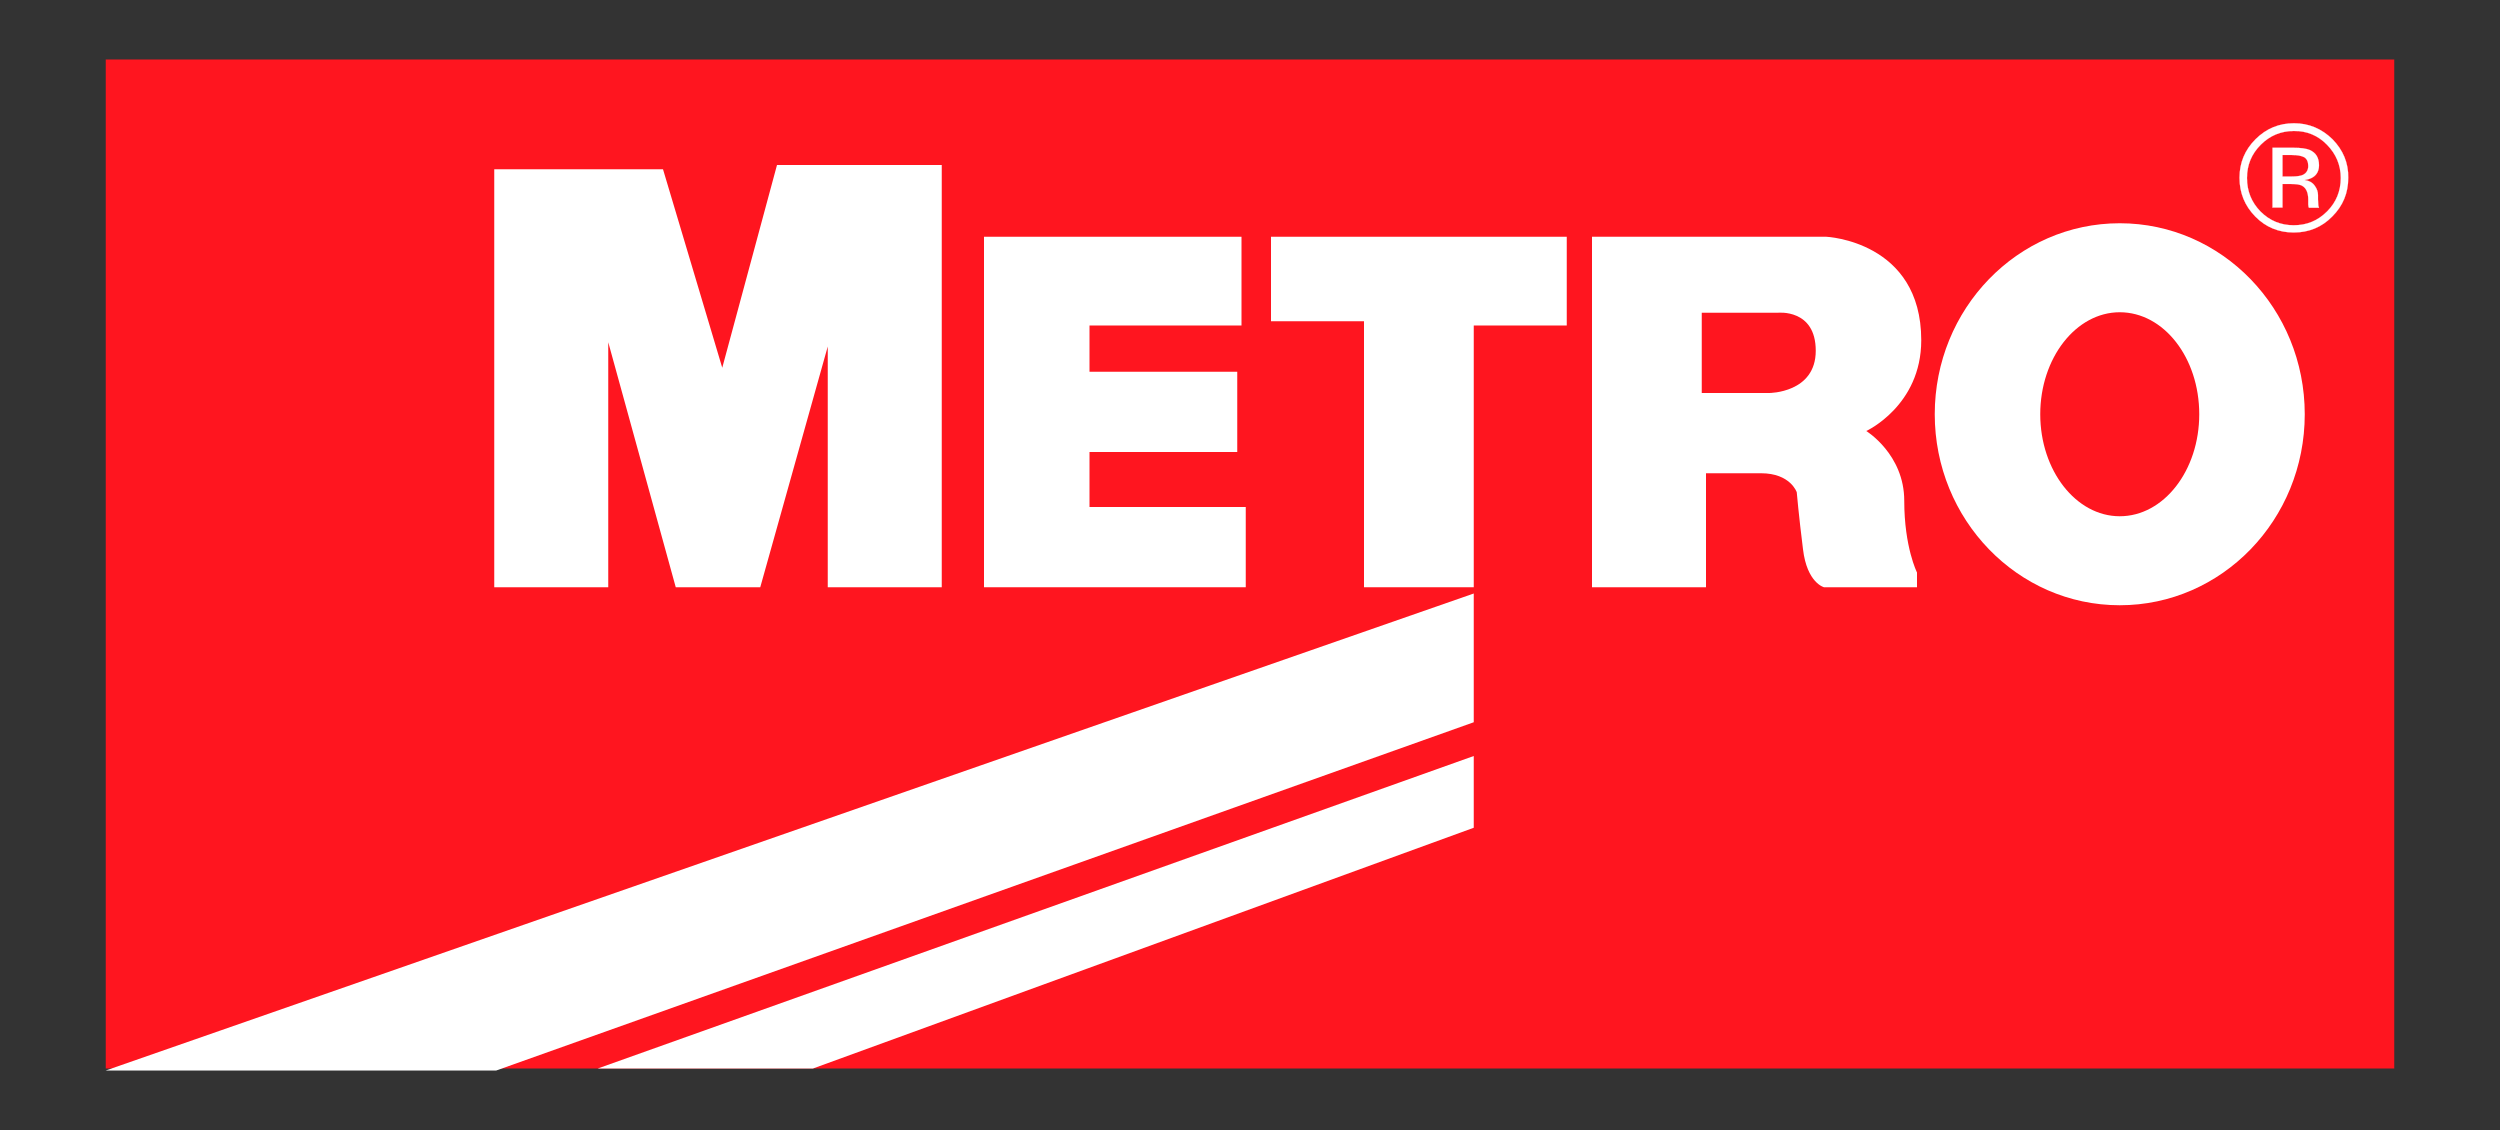
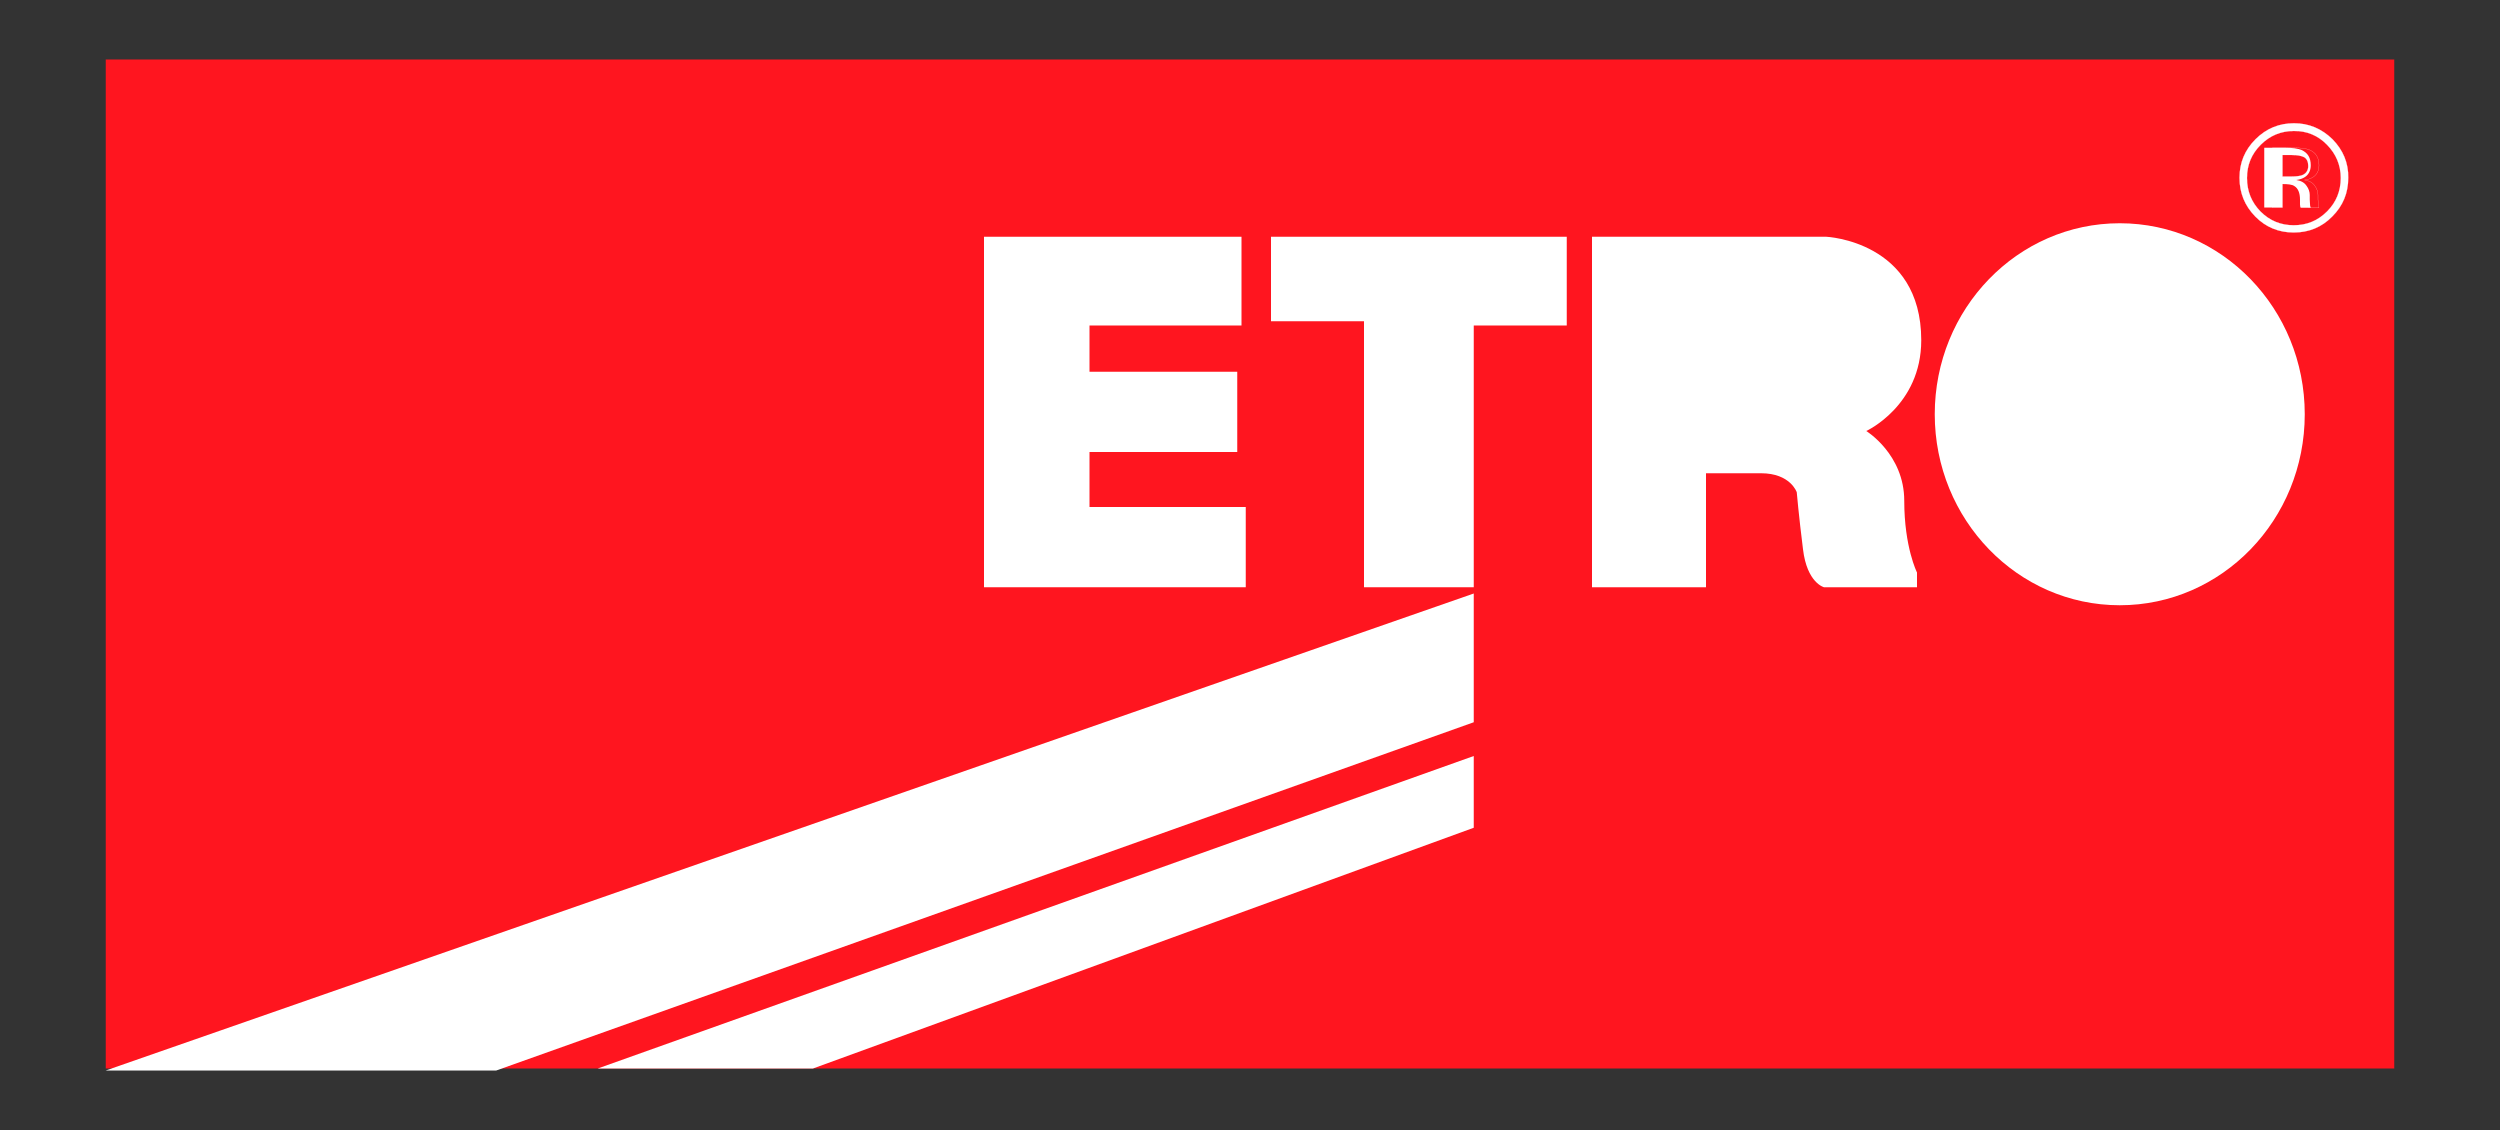
<svg xmlns="http://www.w3.org/2000/svg" id="Layer_1" x="0px" y="0px" viewBox="0 0 1000 452" style="enable-background:new 0 0 1000 452;" xml:space="preserve">
  <rect x="0" y="0" width="1000" height="452" fill="#333333" stroke="none" />
  <style type="text/css">
	.st0{fill:#FF151F;}
	.st1{fill:#FFFFFF;}
	.st2{fill:none;stroke:#FFFFFF;stroke-width:7.100000e-02;}
</style>
  <g>
    <rect x="42.3" y="23.8" class="st0" width="915.4" height="403.6" />
-     <polygon class="st1" points="197.7,234.9 197.7,67.7 265.2,67.7 288.9,147.1 310.8,66 376.7,66 376.7,234.9 331.1,234.9    331.1,138.6 304.1,234.9 270.3,234.9 243.3,136.9 243.3,234.9  " />
    <polygon class="st1" points="393.6,234.9 393.6,94.7 496.6,94.7 496.6,130.2 435.8,130.2 435.8,148.7 494.9,148.7 494.9,180.8    435.8,180.8 435.8,202.8 498.3,202.8 498.3,234.9  " />
    <polygon class="st1" points="508.4,128.5 508.4,94.7 626.7,94.7 626.7,130.2 589.5,130.2 589.5,234.9 545.6,234.9 545.6,128.5  " />
    <path class="st1" d="M636.8,234.9V94.7h93.7c0,0,38,1.7,38,41.4c0,26.2-22,36.3-22,36.3s15.2,9.3,15.2,27.9   c0,18.6,5.1,28.7,5.1,28.7v5.9h-37.2c0,0-6.8-1.7-8.4-15.2c-1.7-13.5-2.5-22.8-2.5-22.8s-2.5-7.6-14.3-7.6h-22v45.6H636.8z" />
-     <path class="st0" d="M680.7,125.1v32.1h27c0,0,18.6,0,18.6-16.9c0-16.9-15.2-15.2-15.2-15.2H680.7z" />
    <path class="st1" d="M847.9,242.1c40.9,0,74-34.2,74-76.4c0-42.2-33.1-76.4-74-76.4c-40.9,0-74,34.2-74,76.4   C773.9,207.8,807,242.1,847.9,242.1" />
    <polygon class="st1" points="589.5,237.4 589.5,288.9 198.5,428.2 42.3,428.2  " />
    <polygon class="st1" points="589.5,302.4 589.5,331.1 325.2,427.4 239.1,427.4  " />
-     <path class="st1" d="M930.8,57.9c3.6,3.7,5.5,8.1,5.5,13.3c0,5.2-1.8,9.7-5.5,13.4c-3.7,3.7-8.1,5.5-13.3,5.5   c-5.2,0-9.6-1.8-13.3-5.5c-3.6-3.7-5.4-8.1-5.4-13.4c0-5.2,1.8-9.6,5.5-13.3c3.7-3.7,8.1-5.5,13.2-5.5   C922.7,52.3,927.2,54.2,930.8,57.9 M933,55.7c-4.3-4.2-9.4-6.4-15.4-6.4c-6,0-11.1,2.1-15.4,6.4c-4.3,4.3-6.4,9.4-6.4,15.4   c0,6.1,2.1,11.2,6.3,15.5c4.2,4.3,9.4,6.4,15.4,6.4c6,0,11.2-2.1,15.4-6.4c4.3-4.3,6.4-9.4,6.4-15.5C939.4,65.1,937.2,60,933,55.7    M920.8,70.1c-0.9,0.3-2.2,0.5-4,0.5H913V62h3.6c2.3,0,4,0.3,5.1,0.9c1,0.6,1.6,1.8,1.6,3.5C923.3,68.2,922.4,69.5,920.8,70.1    M908.8,83h4.2v-9.4h3.3c2.2,0,3.8,0.2,4.7,0.8c1.5,0.9,2.3,2.7,2.3,5.5v1.9l0.1,0.8c0,0.1,0,0.2,0.1,0.3c0,0.1,0,0.2,0.1,0.2h4   l-0.1-0.3c-0.1-0.2-0.2-0.6-0.2-1.2c0-0.6-0.1-1.2-0.1-1.8V78c0-1.2-0.4-2.5-1.3-3.7c-0.9-1.3-2.2-2-4.1-2.3   c1.5-0.2,2.6-0.6,3.5-1.2c1.5-1,2.3-2.6,2.3-4.7c0-3-1.2-5-3.7-6.1c-1.4-0.6-3.6-0.9-6.5-0.9h-8.4V83z" />
+     <path class="st1" d="M930.8,57.9c3.6,3.7,5.5,8.1,5.5,13.3c0,5.2-1.8,9.7-5.5,13.4c-3.7,3.7-8.1,5.5-13.3,5.5   c-5.2,0-9.6-1.8-13.3-5.5c-3.6-3.7-5.4-8.1-5.4-13.4c0-5.2,1.8-9.6,5.5-13.3c3.7-3.7,8.1-5.5,13.2-5.5   C922.7,52.3,927.2,54.2,930.8,57.9 M933,55.7c-4.3-4.2-9.4-6.4-15.4-6.4c-6,0-11.1,2.1-15.4,6.4c-4.3,4.3-6.4,9.4-6.4,15.4   c0,6.1,2.1,11.2,6.3,15.5c4.2,4.3,9.4,6.4,15.4,6.4c6,0,11.2-2.1,15.4-6.4c4.3-4.3,6.4-9.4,6.4-15.5C939.4,65.1,937.2,60,933,55.7    M920.8,70.1c-0.9,0.3-2.2,0.5-4,0.5H913V62h3.6c2.3,0,4,0.3,5.1,0.9c1,0.6,1.6,1.8,1.6,3.5C923.3,68.2,922.4,69.5,920.8,70.1    M908.8,83h4.2v-9.4c2.2,0,3.8,0.2,4.7,0.8c1.5,0.9,2.3,2.7,2.3,5.5v1.9l0.1,0.8c0,0.1,0,0.2,0.1,0.3c0,0.1,0,0.2,0.1,0.2h4   l-0.1-0.3c-0.1-0.2-0.2-0.6-0.2-1.2c0-0.6-0.1-1.2-0.1-1.8V78c0-1.2-0.4-2.5-1.3-3.7c-0.9-1.3-2.2-2-4.1-2.3   c1.5-0.2,2.6-0.6,3.5-1.2c1.5-1,2.3-2.6,2.3-4.7c0-3-1.2-5-3.7-6.1c-1.4-0.6-3.6-0.9-6.5-0.9h-8.4V83z" />
    <path class="st2" d="M930.8,57.9c3.6,3.7,5.5,8.1,5.5,13.3c0,5.2-1.8,9.7-5.5,13.4c-3.7,3.7-8.1,5.5-13.3,5.5   c-5.2,0-9.6-1.8-13.3-5.5c-3.6-3.7-5.4-8.1-5.4-13.4c0-5.2,1.8-9.6,5.5-13.3c3.7-3.7,8.1-5.5,13.2-5.5   C922.7,52.3,927.2,54.2,930.8,57.9z M933,55.7c-4.3-4.2-9.4-6.4-15.4-6.4c-6,0-11.1,2.1-15.4,6.4c-4.3,4.3-6.4,9.4-6.4,15.4   c0,6.1,2.1,11.2,6.3,15.5c4.2,4.3,9.4,6.4,15.4,6.4c6,0,11.2-2.1,15.4-6.4c4.3-4.3,6.4-9.4,6.4-15.5C939.4,65.1,937.2,60,933,55.7z    M920.8,70.1c-0.9,0.3-2.2,0.5-4,0.5H913V62h3.6c2.3,0,4,0.3,5.1,0.9c1,0.6,1.6,1.8,1.6,3.5C923.3,68.2,922.4,69.5,920.8,70.1z    M908.8,83h4.2v-9.4h3.3c2.2,0,3.8,0.2,4.7,0.8c1.5,0.9,2.3,2.7,2.3,5.5v1.9l0.1,0.8c0,0.1,0,0.2,0.1,0.3c0,0.1,0,0.2,0.1,0.2h4   l-0.1-0.3c-0.1-0.2-0.2-0.6-0.2-1.2c0-0.6-0.1-1.2-0.1-1.8V78c0-1.2-0.4-2.5-1.3-3.7c-0.9-1.3-2.2-2-4.1-2.3   c1.5-0.2,2.6-0.6,3.5-1.2c1.5-1,2.3-2.6,2.3-4.7c0-3-1.2-5-3.7-6.1c-1.4-0.6-3.6-0.9-6.5-0.9h-8.4V83z" />
-     <path class="st0" d="M847.9,206.5c17.6,0,31.8-18.3,31.8-40.8c0-22.6-14.2-40.8-31.8-40.8c-17.5,0-31.8,18.3-31.8,40.8   C816.1,188.2,830.4,206.5,847.9,206.5" />
  </g>
</svg>